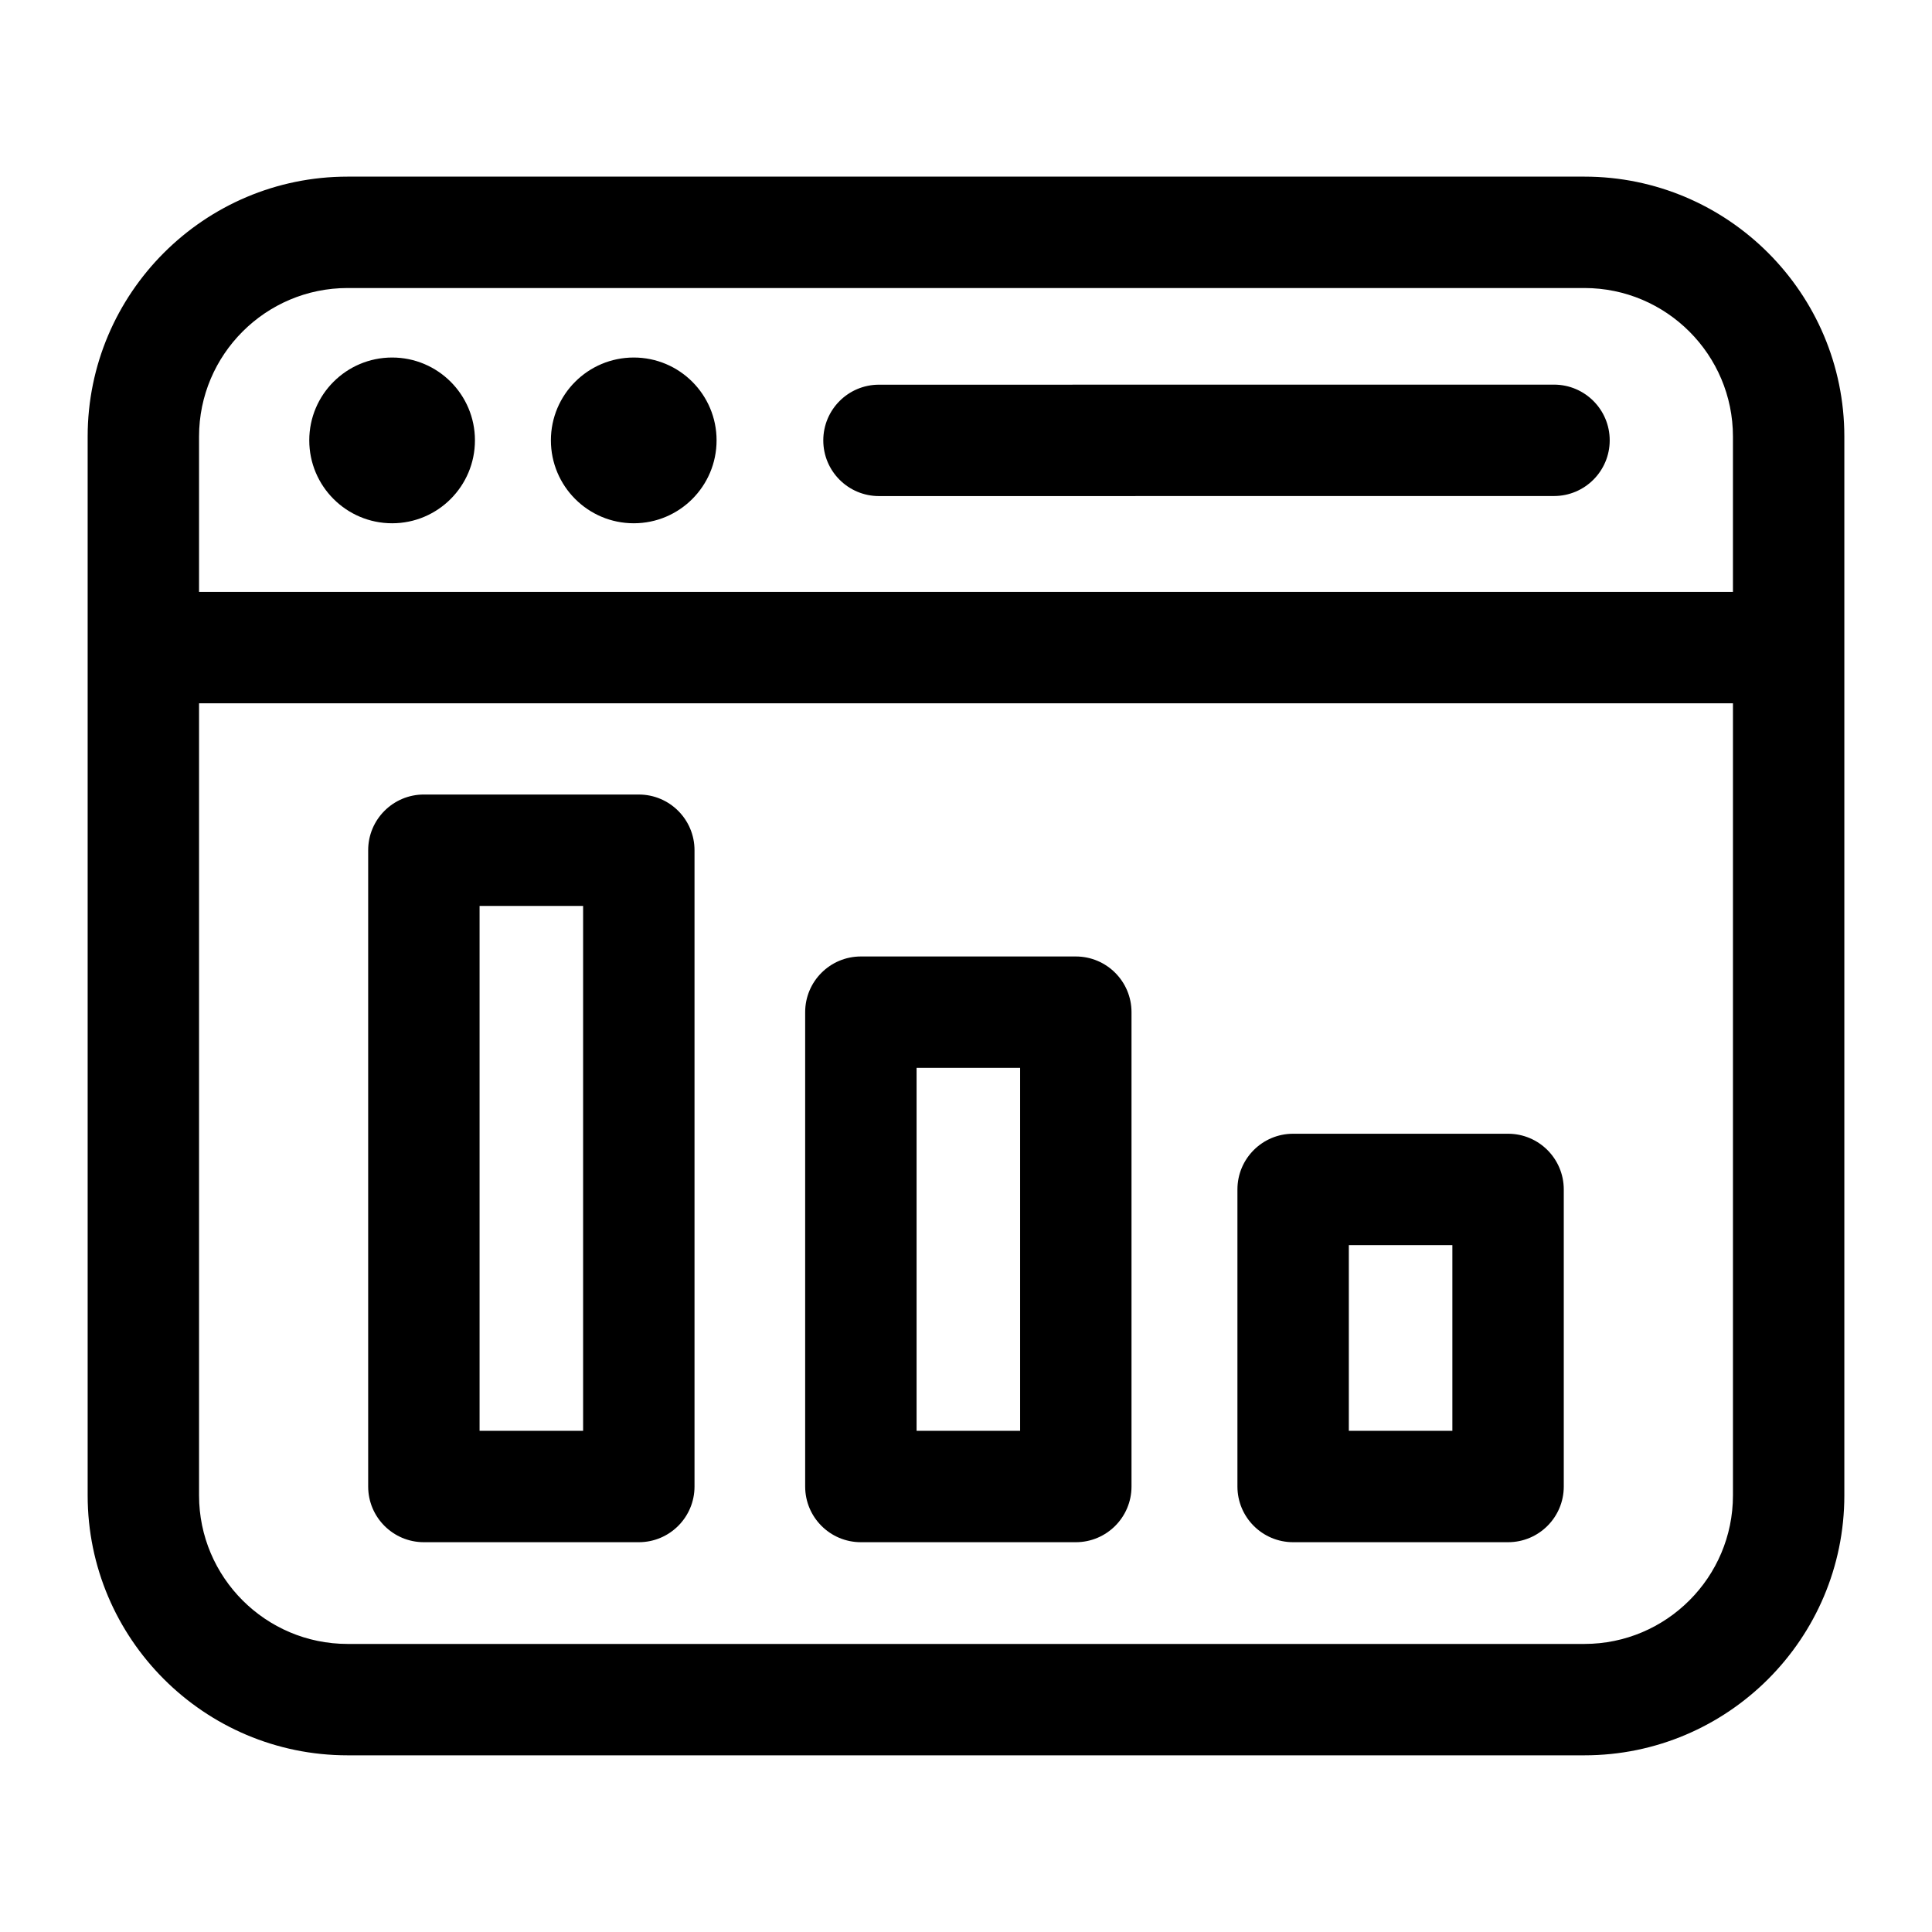
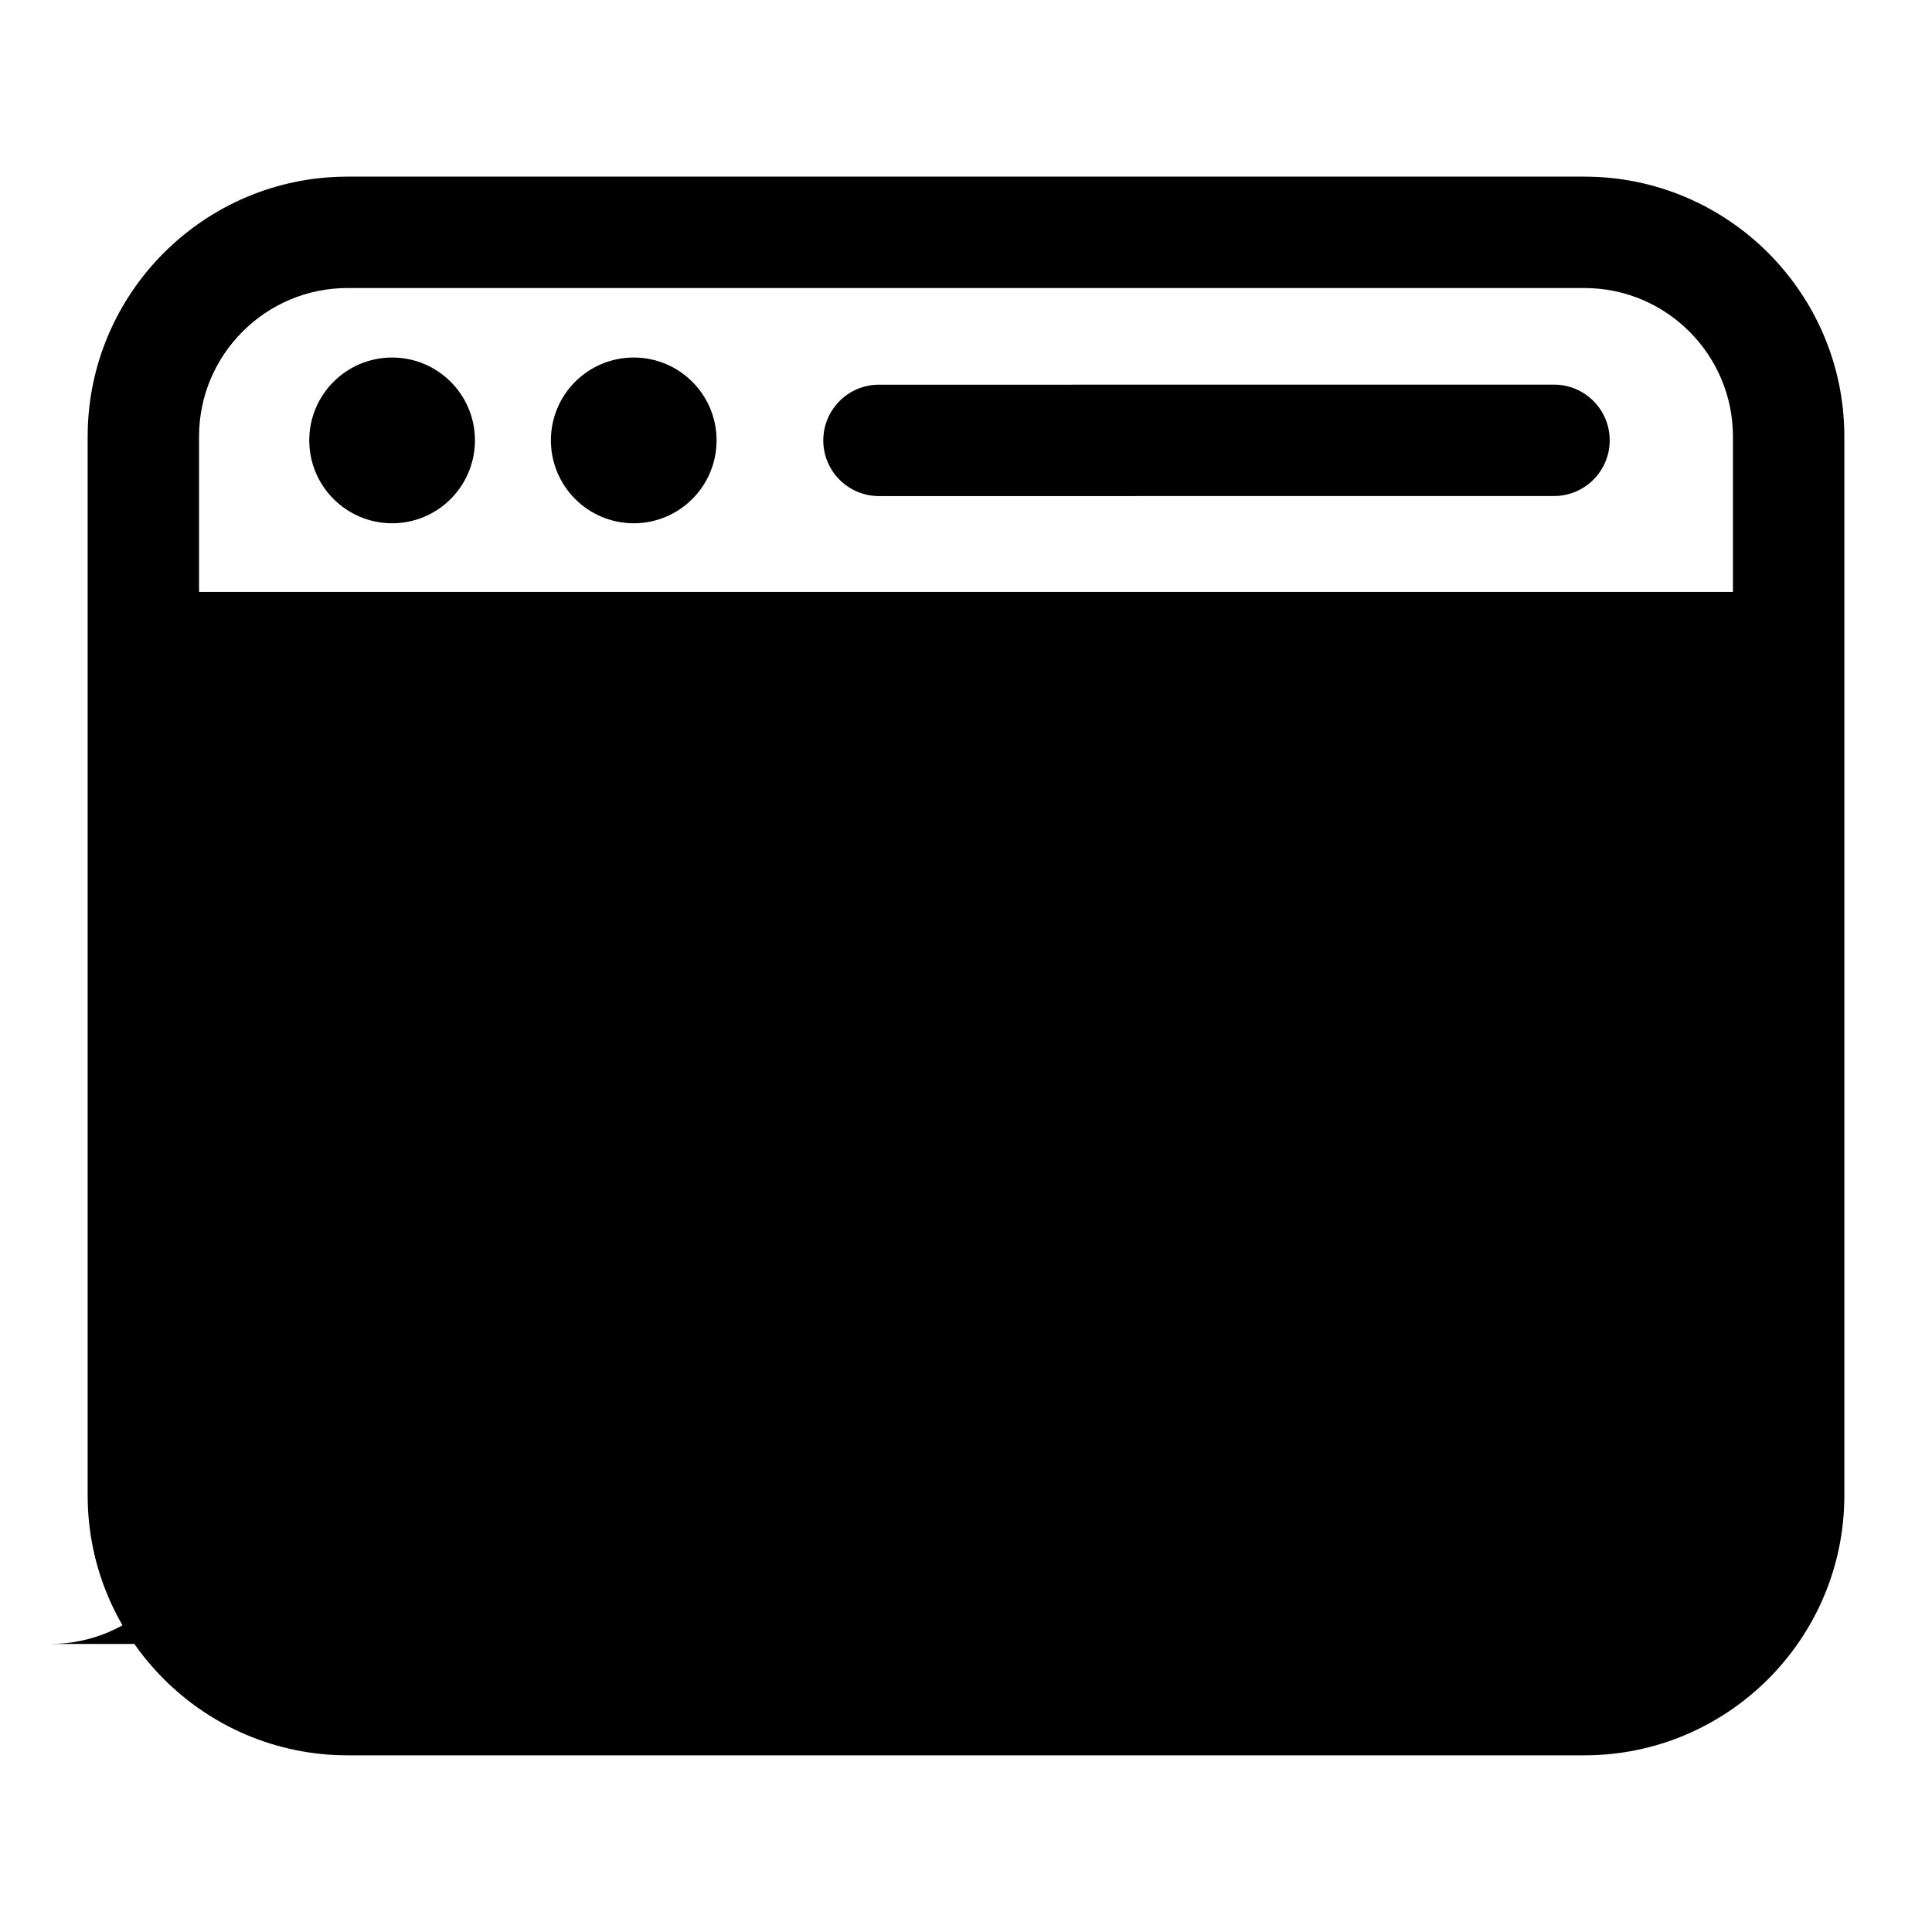
<svg xmlns="http://www.w3.org/2000/svg" fill="#000000" width="800px" height="800px" version="1.1" viewBox="144 144 512 512">
-   <path d="m563.89 190.81h-327.78c-37.98 0-68.879 30.898-68.879 68.879v280.61c0 37.98 30.898 68.879 68.879 68.879h327.78c37.98 0 68.879-30.898 68.879-68.879v-280.61c0-37.98-30.898-68.879-68.879-68.879zm-327.78 29.52h327.78c21.703 0 39.359 17.656 39.359 39.359v41.172h-406.5v-41.172c0-21.703 17.656-39.359 39.359-39.359zm327.78 359.33h-327.78c-21.703 0-39.359-17.656-39.359-39.359v-209.92h406.5v209.92c0 21.703-17.656 39.359-39.359 39.359zm-201.71-318.95c0-8.152 6.609-14.762 14.758-14.762l178.89-0.016c8.152 0 14.762 6.609 14.762 14.758 0 8.152-6.609 14.762-14.758 14.762l-178.89 0.016c-8.152 0.004-14.762-6.606-14.762-14.758zm-136.22-0.016c0-12.117 9.828-21.945 21.961-21.945 12.117 0 21.945 9.828 21.945 21.945 0 12.133-9.828 21.98-21.945 21.98-12.133 0-21.961-9.844-21.961-21.98zm64.035 0c0-12.117 9.824-21.945 21.961-21.945 12.117 0 21.945 9.828 21.945 21.945 0 12.133-9.824 21.98-21.945 21.98-12.137 0-21.961-9.844-21.961-21.98zm253.66 183.76h-56.961c-8.152 0-14.762 6.609-14.762 14.762v78.723c0 8.152 6.609 14.762 14.762 14.762h56.961c8.152 0 14.762-6.609 14.762-14.762v-78.723c-0.004-8.156-6.613-14.762-14.762-14.762zm-14.762 78.723h-27.438v-49.203h27.438zm-99.793-125.7h-56.961c-8.152 0-14.762 6.609-14.762 14.762v125.7c0 8.152 6.609 14.762 14.762 14.762h56.961c8.152 0 14.762-6.609 14.762-14.762v-125.7c0-8.152-6.609-14.762-14.762-14.762zm-14.758 125.7h-27.438v-96.18h27.438zm-101.05-168.62h-56.961c-8.152 0-14.762 6.609-14.762 14.762v168.62c0 8.152 6.609 14.762 14.762 14.762h56.961c8.152 0 14.762-6.609 14.762-14.762v-168.62c0-8.148-6.609-14.758-14.762-14.758zm-14.762 168.62h-27.438v-139.1h27.438z" />
+   <path d="m563.89 190.81h-327.78c-37.98 0-68.879 30.898-68.879 68.879v280.61c0 37.98 30.898 68.879 68.879 68.879h327.78c37.98 0 68.879-30.898 68.879-68.879v-280.61c0-37.98-30.898-68.879-68.879-68.879zm-327.78 29.52h327.78c21.703 0 39.359 17.656 39.359 39.359v41.172h-406.5v-41.172c0-21.703 17.656-39.359 39.359-39.359zm327.78 359.33h-327.78c-21.703 0-39.359-17.656-39.359-39.359v-209.92v209.92c0 21.703-17.656 39.359-39.359 39.359zm-201.71-318.95c0-8.152 6.609-14.762 14.758-14.762l178.89-0.016c8.152 0 14.762 6.609 14.762 14.758 0 8.152-6.609 14.762-14.758 14.762l-178.89 0.016c-8.152 0.004-14.762-6.606-14.762-14.758zm-136.22-0.016c0-12.117 9.828-21.945 21.961-21.945 12.117 0 21.945 9.828 21.945 21.945 0 12.133-9.828 21.98-21.945 21.98-12.133 0-21.961-9.844-21.961-21.98zm64.035 0c0-12.117 9.824-21.945 21.961-21.945 12.117 0 21.945 9.828 21.945 21.945 0 12.133-9.824 21.98-21.945 21.98-12.137 0-21.961-9.844-21.961-21.98zm253.66 183.76h-56.961c-8.152 0-14.762 6.609-14.762 14.762v78.723c0 8.152 6.609 14.762 14.762 14.762h56.961c8.152 0 14.762-6.609 14.762-14.762v-78.723c-0.004-8.156-6.613-14.762-14.762-14.762zm-14.762 78.723h-27.438v-49.203h27.438zm-99.793-125.7h-56.961c-8.152 0-14.762 6.609-14.762 14.762v125.7c0 8.152 6.609 14.762 14.762 14.762h56.961c8.152 0 14.762-6.609 14.762-14.762v-125.7c0-8.152-6.609-14.762-14.762-14.762zm-14.758 125.7h-27.438v-96.18h27.438zm-101.05-168.62h-56.961c-8.152 0-14.762 6.609-14.762 14.762v168.62c0 8.152 6.609 14.762 14.762 14.762h56.961c8.152 0 14.762-6.609 14.762-14.762v-168.62c0-8.148-6.609-14.758-14.762-14.758zm-14.762 168.62h-27.438v-139.1h27.438z" />
</svg>